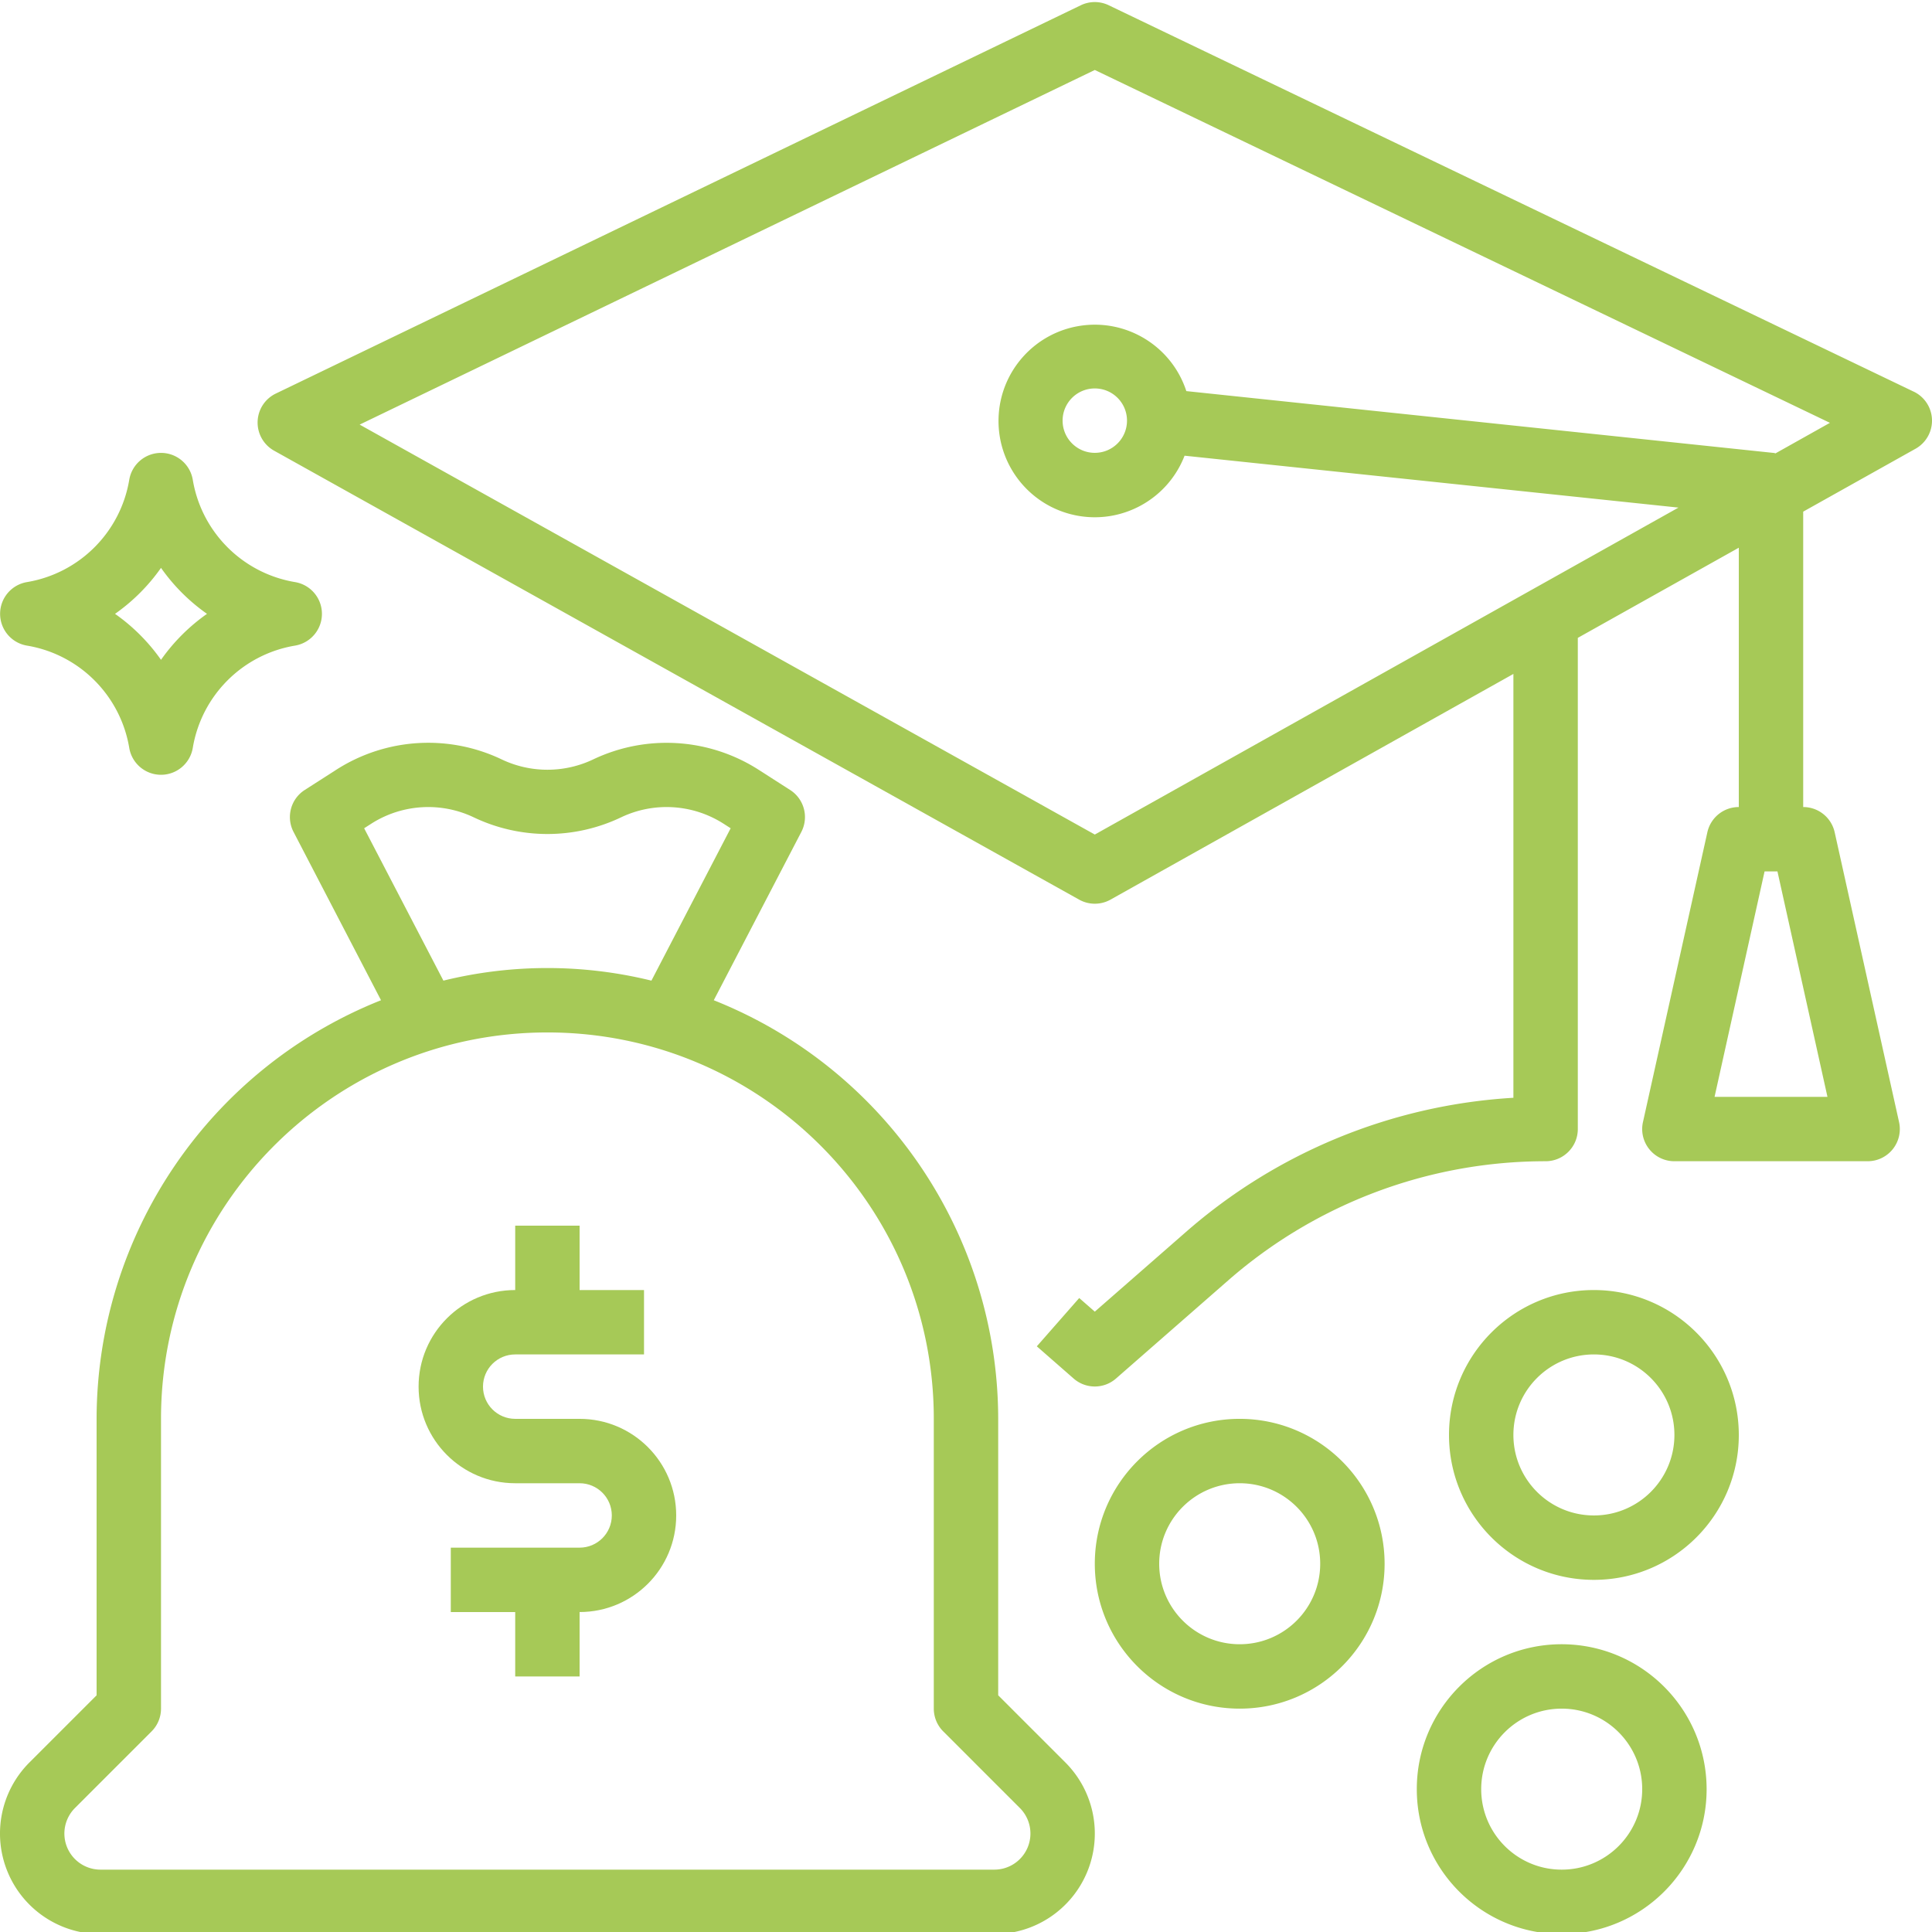
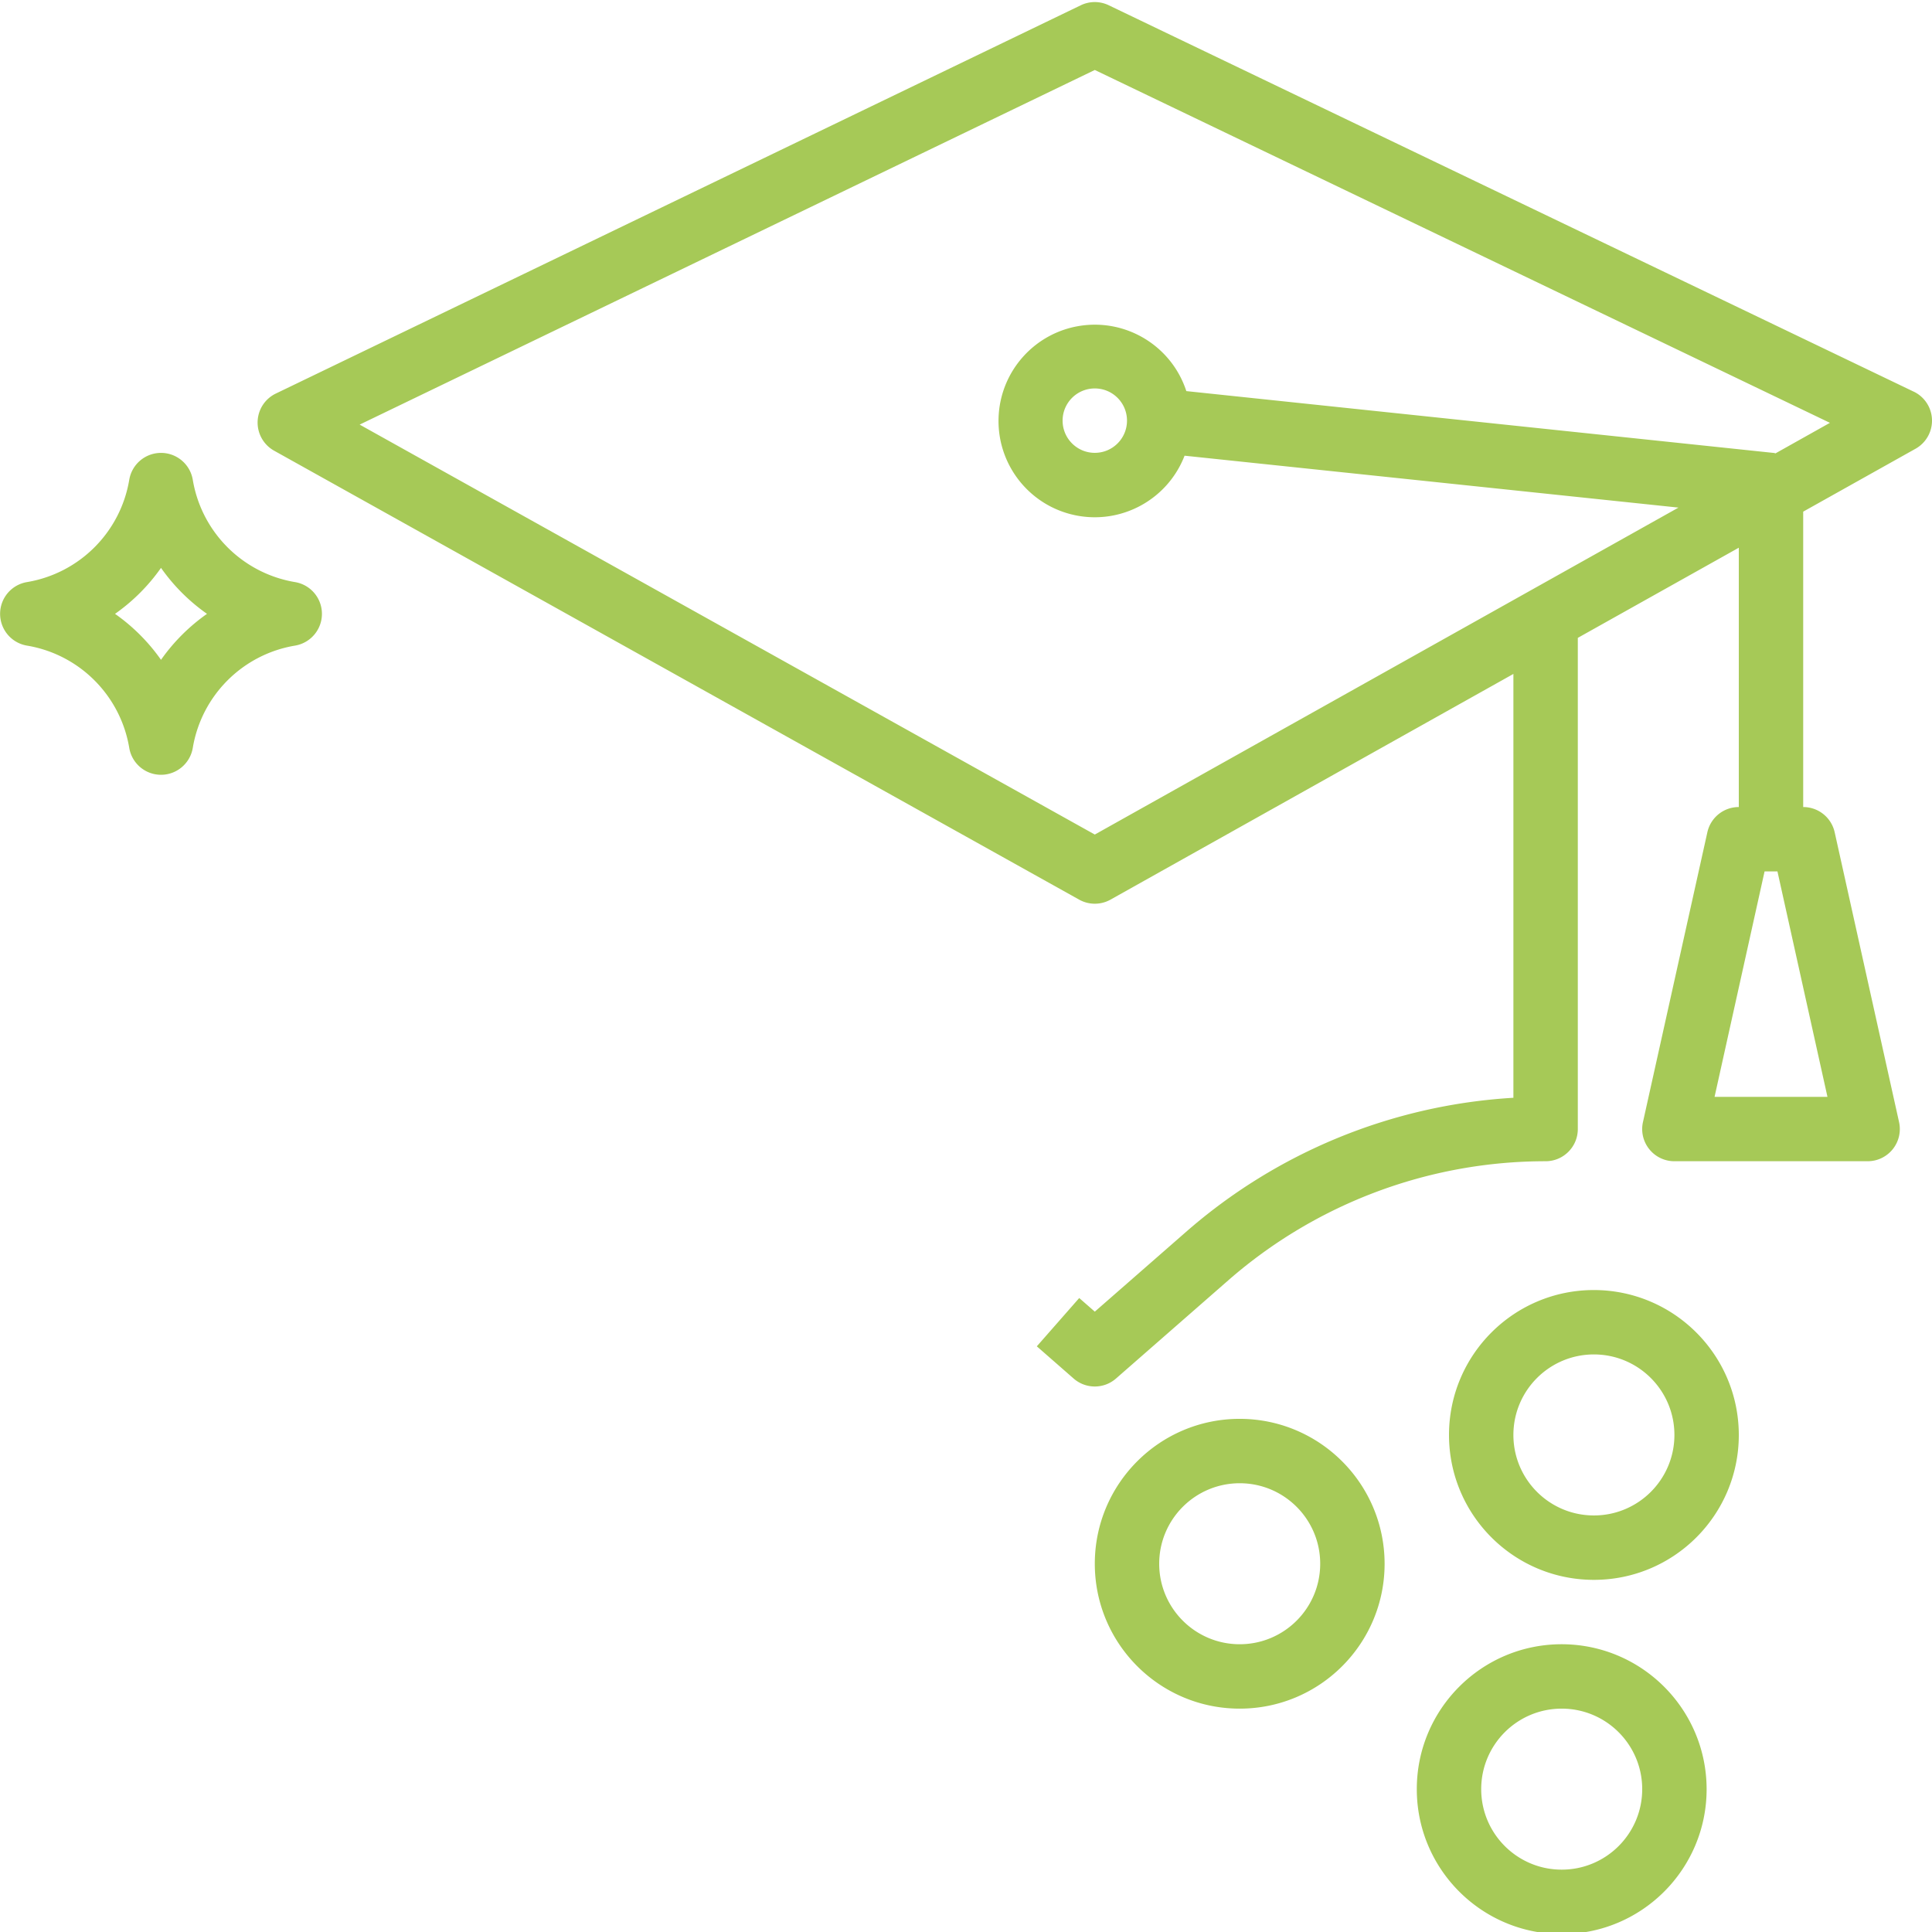
<svg xmlns="http://www.w3.org/2000/svg" width="512" height="512" viewBox="0 0 934.998 934" style="enable-background:new 0 0 512 512">
  <g id="surface1" fill="#a6c957">
    <path d="M599.957 686.156c-38.723 0-70.121 31.395-70.121 70.125 0 38.73 31.398 70.121 70.121 70.121 38.734 0 70.125-31.39 70.125-70.12-.035-38.708-31.41-70.083-70.125-70.126zm0 109.078c-21.508 0-38.957-17.433-38.957-38.953 0-21.511 17.45-38.96 38.957-38.96 21.52 0 38.957 17.449 38.957 38.96 0 21.52-17.437 38.953-38.957 38.953zm155.833 0c-38.72 0-70.126 31.403-70.126 70.133 0 38.723 31.406 70.125 70.125 70.125 38.73 0 70.133-31.402 70.133-70.125-.047-38.71-31.414-70.082-70.133-70.133zm0 109.086c-21.513 0-38.958-17.437-38.958-38.953 0-21.52 17.445-38.965 38.957-38.965 21.524 0 38.961 17.446 38.961 38.965 0 21.516-17.438 38.953-38.96 38.953zM13.04 311.945c25.382 4.23 45.28 24.14 49.515 49.535 1.273 7.489 7.761 12.98 15.367 12.98 7.601 0 14.094-5.491 15.367-12.98 4.23-25.394 24.129-45.304 49.516-49.535 7.504-1.273 12.992-7.765 12.992-15.37 0-7.61-5.488-14.09-12.992-15.364-25.387-4.246-45.285-24.149-49.516-49.54-1.273-7.5-7.766-12.987-15.367-12.987-7.606 0-14.094 5.488-15.367 12.988-4.235 25.39-24.133 45.293-49.516 49.539A15.577 15.577 0 00.051 296.574a15.59 15.59 0 0012.988 15.371zm64.882-37.62a91.373 91.373 0 0022.258 22.25 91.389 91.389 0 00-22.258 22.253 91.441 91.441 0 00-22.254-22.254 91.425 91.425 0 0022.254-22.25zm848.238-85.278l-389.578-187a15.552 15.552 0 00-13.523 0L133.48 189.969a15.553 15.553 0 00-8.804 13.57 15.587 15.587 0 007.988 14.078l389.582 217.258a15.544 15.544 0 0015.195 0l194.973-109.223v205.125a264.243 264.243 0 00-158.543 65l-44.035 38.5-7.543-6.59-20.52 23.372 17.813 15.586c5.867 5.14 14.633 5.14 20.504 0l54.308-47.497A233.165 233.165 0 01748 561.484c8.61 0 15.586-6.968 15.586-15.582V308.2l77.914-43.633V390.07a15.57 15.57 0 00-15.215 12.203l-31.168 140.258a15.535 15.535 0 003.059 13.125 15.544 15.544 0 0012.16 5.828h93.496A15.553 15.553 0 00916 555.656a15.56 15.56 0 003.055-13.125l-31.16-140.258a15.59 15.59 0 00-15.23-12.203V247.113l54.358-30.437a15.577 15.577 0 00-.863-27.64zm-41.754 341.277H829.77l24.199-109.09h6.234zm-25.152-311.418c-.184 0-.348-.133-.55-.176l-284.579-29.953c-7.027-21.55-28.555-34.91-50.996-31.656-22.43 3.254-39.27 22.195-39.879 44.856-.605 22.664 15.18 42.484 37.414 46.941 22.223 4.453 44.434-7.73 52.613-28.883l239.024 25.117L529.836 403.38 174.059 204.992 529.836 33.367l355.762 170.766zm-313.84-15.836c0 8.606-6.969 15.586-15.578 15.586-8.606 0-15.586-6.98-15.586-15.586 0-8.605 6.98-15.578 15.586-15.578 8.61 0 15.578 6.973 15.578 15.578zm225.957 420.75c-38.719 0-70.121 31.395-70.121 70.125 0 38.73 31.402 70.13 70.121 70.13 38.73 0 70.129-31.4 70.129-70.13-.04-38.707-31.41-70.074-70.129-70.125zm0 109.086c-21.508 0-38.957-17.437-38.957-38.96 0-21.512 17.45-38.962 38.957-38.962 21.52 0 38.965 17.45 38.965 38.961 0 21.524-17.445 38.961-38.965 38.961zm0 0" data-original="#000000" />
-     <path d="M483.082 819.953V686.156c-.129-89.324-54.648-169.562-137.648-202.586l42.39-81.484c3.692-7.137 1.348-15.914-5.41-20.254l-15.578-9.996a82.608 82.608 0 00-79.8-4.797 51.53 51.53 0 01-44.204 0 82.46 82.46 0 00-79.793 4.797l-15.586 9.996c-6.754 4.34-9.101 13.117-5.406 20.254l42.348 81.484C101.406 516.594 46.887 596.832 46.75 686.156v133.797l-32.508 32.5C.332 866.375-3.824 887.297 3.707 905.461c7.523 18.176 25.262 30.031 44.93 30.031h432.566c19.668 0 37.406-11.855 44.934-30.031 7.531-18.164 3.367-39.086-10.54-53.008zM176.23 400.343l3.618-2.32a51.222 51.222 0 0149.468-2.949 82.814 82.814 0 0071.211 0 51.215 51.215 0 0149.465 2.95l3.613 2.32-38.343 73.738a210.957 210.957 0 00-100.676 0zM481.203 904.32H48.637a17.478 17.478 0 01-16.149-10.785 17.476 17.476 0 013.793-19.043l37.067-37.07a15.533 15.533 0 004.574-11.02V686.156c0-103.277 83.723-187 186.992-187 103.277 0 187 83.723 187 187v140.246a15.57 15.57 0 004.578 11.02l37.07 37.07c5 5 6.497 12.516 3.79 19.043a17.478 17.478 0 01-16.149 10.785zm0 0" data-original="#000000" />
-     <path d="M280.5 686.156h-31.164c-8.61 0-15.586-6.98-15.586-15.586 0-8.605 6.977-15.586 15.586-15.586h62.336V623.82H280.5v-31.168h-31.164v31.168c-25.82 0-46.754 20.93-46.754 46.75 0 25.813 20.934 46.75 46.754 46.75H280.5c8.61 0 15.586 6.977 15.586 15.586 0 8.606-6.977 15.586-15.586 15.586h-62.336v31.16h31.172v31.168H280.5v-31.168c25.828 0 46.75-20.933 46.75-46.746 0-25.82-20.922-46.75-46.75-46.75zm0 0" data-original="#000000" />
  </g>
</svg>